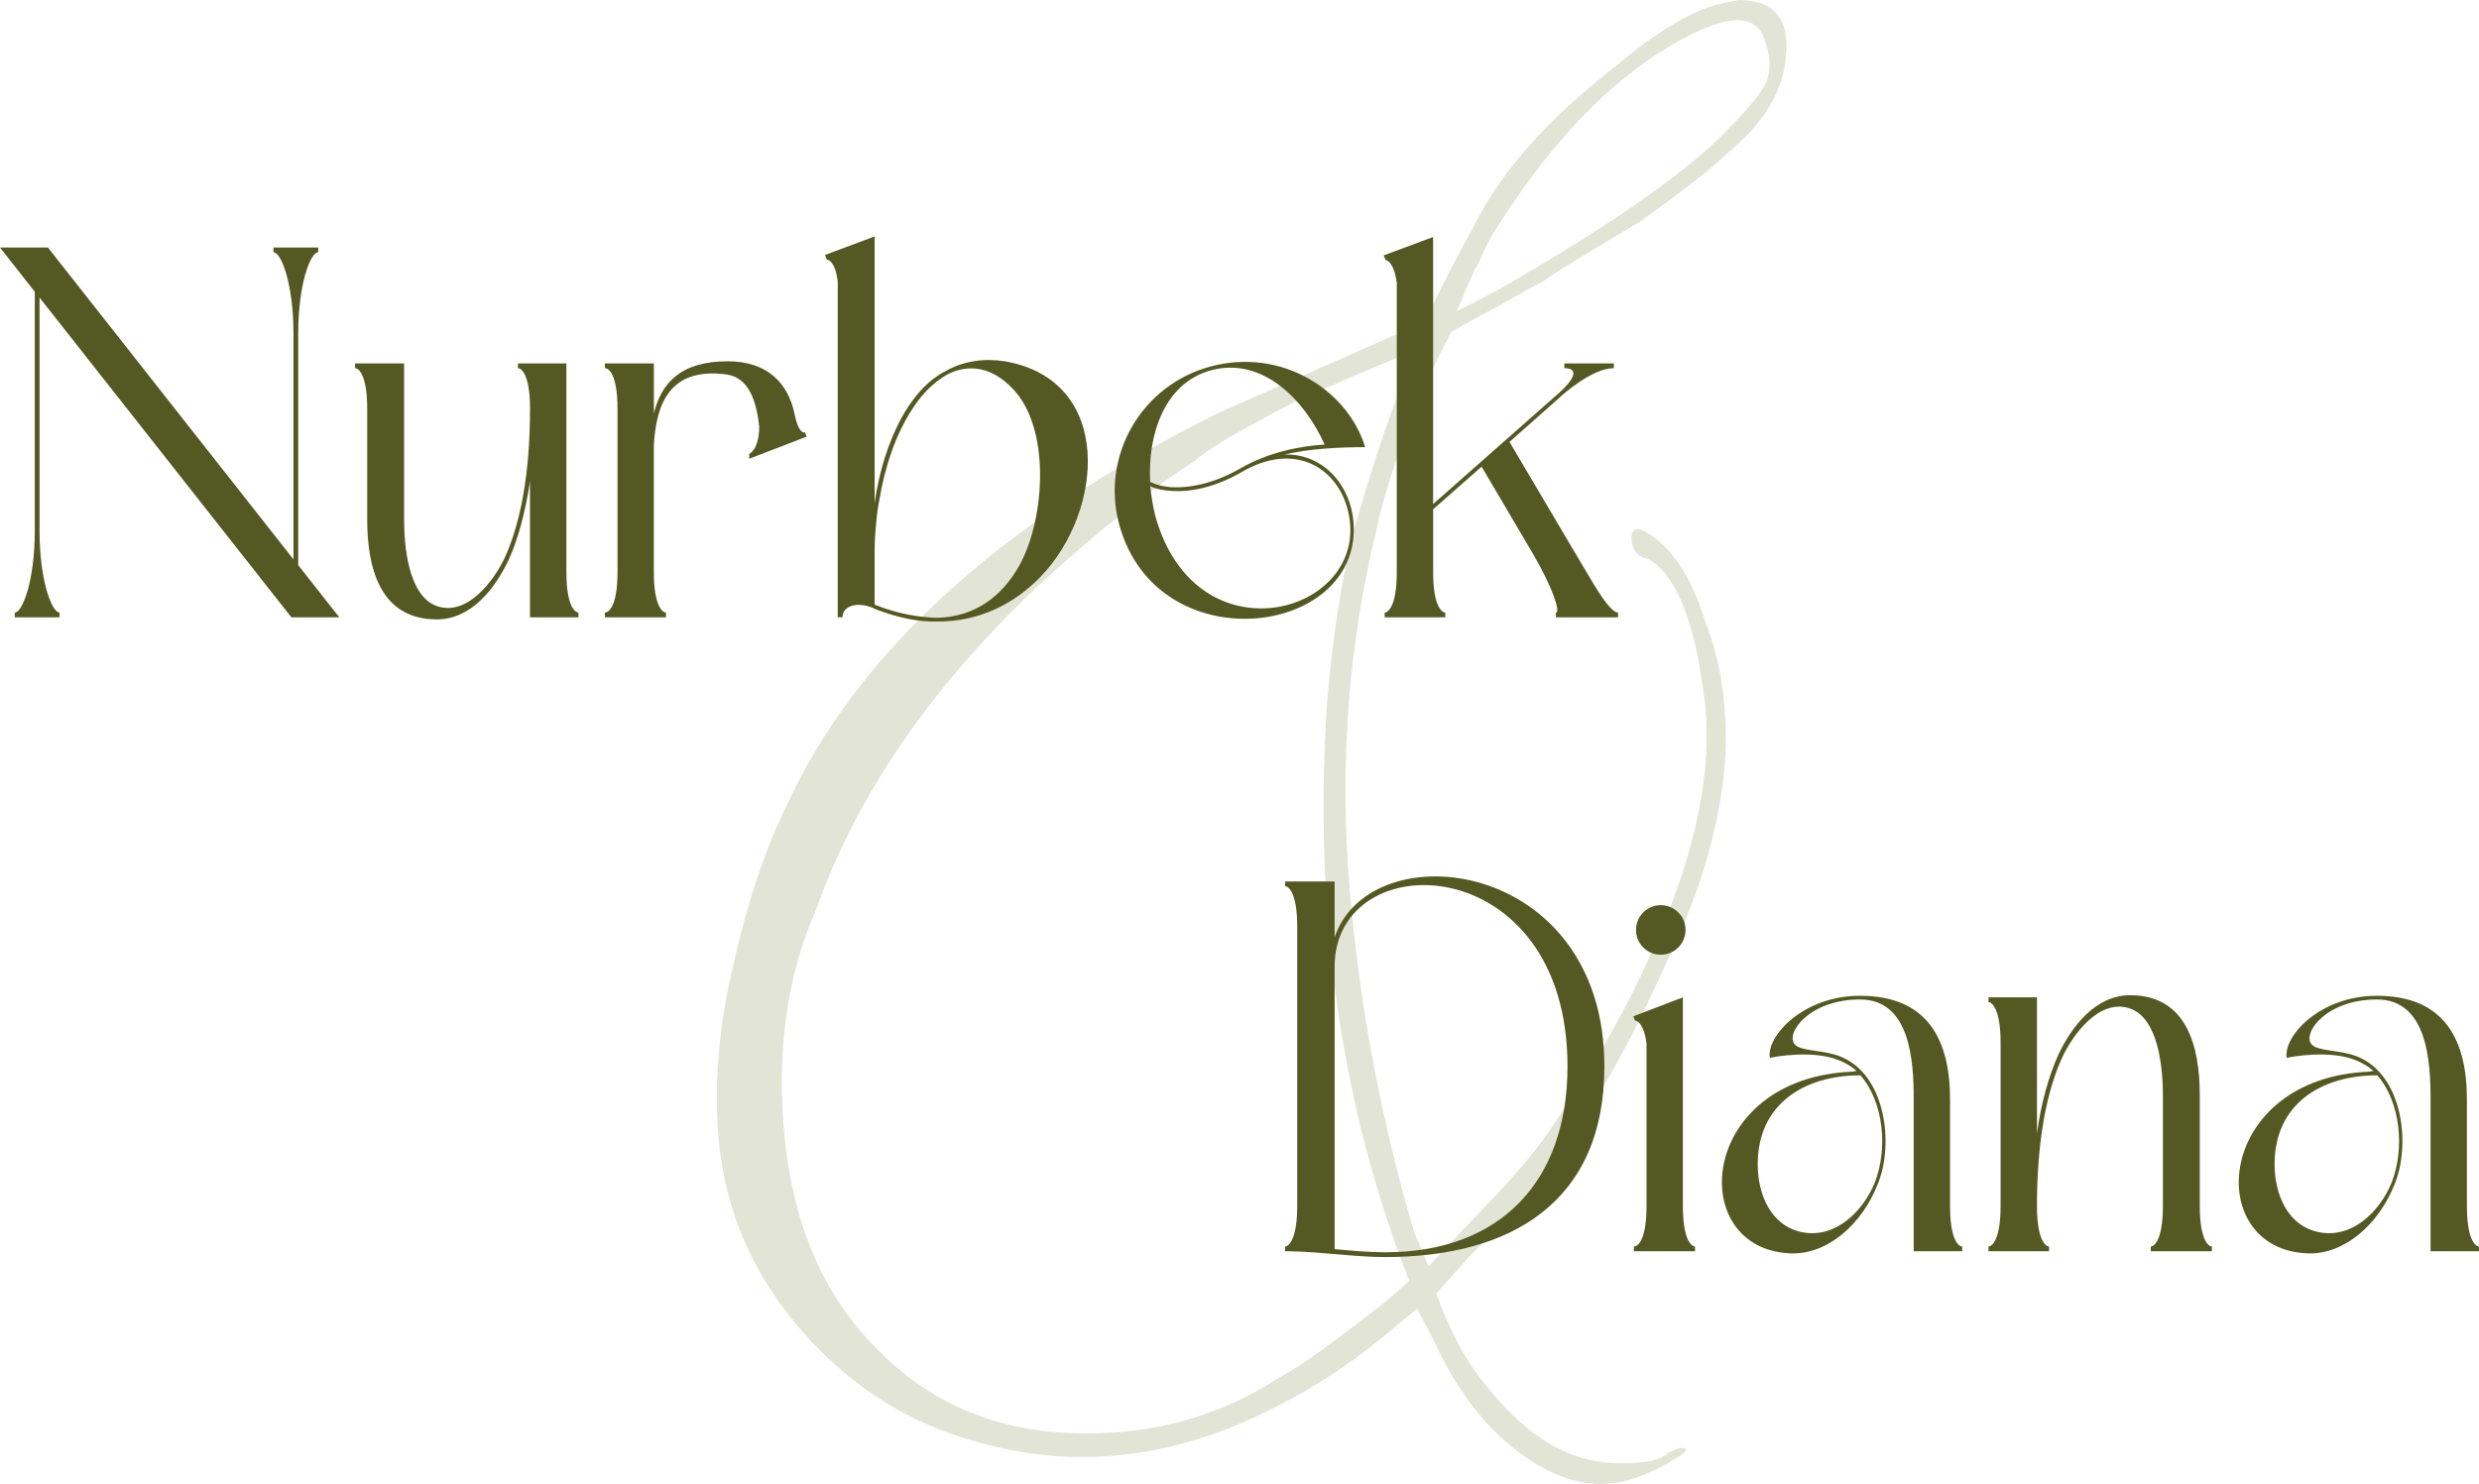
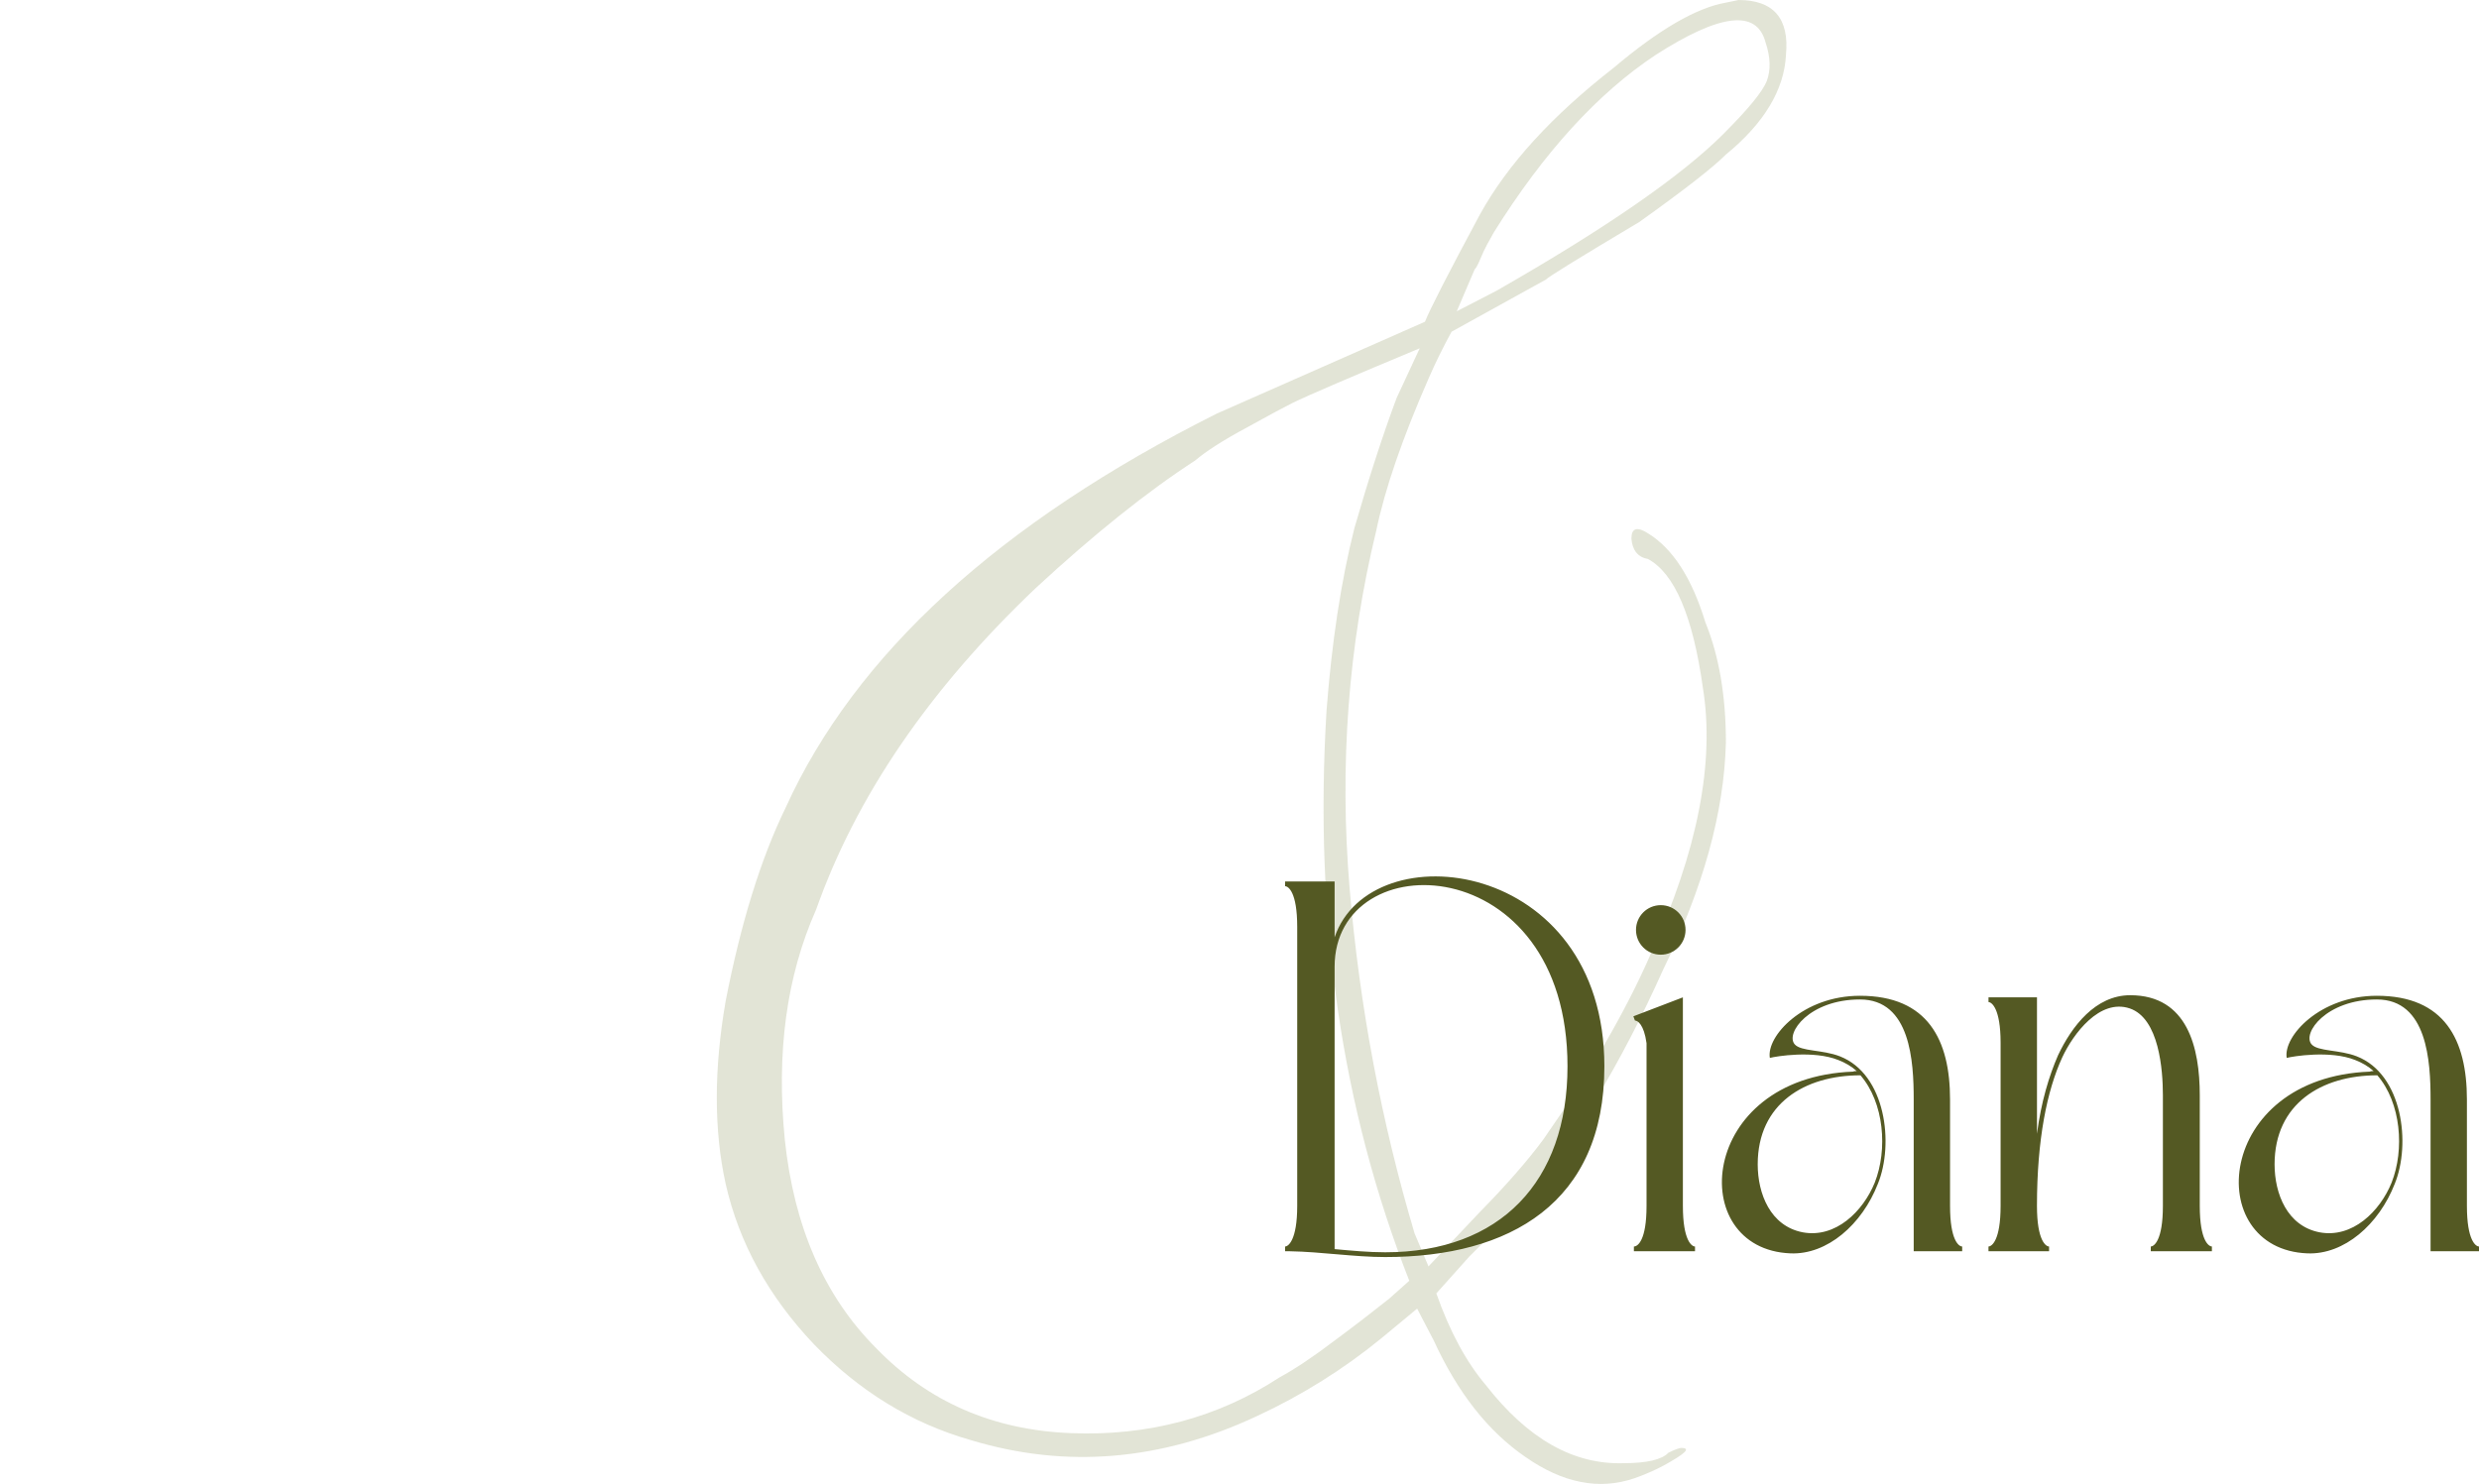
<svg xmlns="http://www.w3.org/2000/svg" xml:space="preserve" width="160.98mm" height="96.389mm" version="1.1" style="shape-rendering:geometricPrecision; text-rendering:geometricPrecision; image-rendering:optimizeQuality; fill-rule:evenodd; clip-rule:evenodd" viewBox="0 0 1300.01 778.4">
  <defs>
    <style type="text/css"> .fil1 {fill:#545923;fill-rule:nonzero} .fil0 {fill:#69702A;fill-rule:nonzero;fill-opacity:0.188} </style>
  </defs>
  <g id="BACKGROUND">
    <path class="fil0" d="M856.88 775.51c-18.27,6.17 -37.22,2.51 -56.86,-11.19 -19.64,-13.47 -35.62,-33.8 -48.18,-61.2l-8.68 -16.67 -18.73 15.53c-20.1,16.44 -41.79,29.92 -64.85,40.65 -50.47,23.75 -100.71,27.86 -150.49,12.79 -31.28,-8.91 -58.69,-25.8 -82.44,-50.47 -23.52,-24.89 -39.05,-52.75 -46.13,-84.04 -6.17,-28.09 -6.17,-60.06 0,-95.68 7.99,-41.1 18.5,-74.9 31.51,-101.62 36.54,-80.38 111.9,-149.35 226.08,-206.66l109.16 -48.18c2.51,-6.39 12.1,-25.12 28.77,-56.18 14.61,-26.49 38.14,-52.07 70.11,-76.96 23.75,-20.1 43.39,-31.51 58.92,-34.25l6.62 -1.37c18.27,0 26.72,9.59 24.89,28.77 -0.91,18.27 -11.42,35.85 -31.51,52.29 -7.08,7.08 -22.38,18.95 -45.44,35.4 -32.2,19.18 -48.41,29.23 -48.87,30.14l-49.55 27.4c-4.34,7.99 -8.45,16.21 -12.1,24.66 -13.7,31.29 -22.84,57.78 -27.4,79.7 -14.62,60.29 -19.41,122.86 -13.93,187.94 5.25,62.11 16.67,122.17 34.02,180.63l7.31 17.36 26.95 -28.54c13.7,-13.93 24.89,-26.72 33.34,-38.14 24.43,-34.94 43.16,-67.14 56.18,-97.05 24.66,-54.12 33.8,-100.71 27.4,-139.98 -5.25,-37.45 -14.84,-59.83 -28.77,-67.37 -5.25,-0.91 -8.22,-4.57 -8.68,-10.73 0,-5.48 2.97,-6.39 8.68,-2.74 13.02,7.99 23.06,23.52 30.14,46.81 7.08,17.36 10.73,38.36 10.73,62.8 -0.91,36.77 -11.88,76.27 -32.88,119.2 -22.61,50.47 -47.04,90.43 -72.85,120.35 -5.25,6.39 -14.84,16.44 -28.77,30.14l-17.36 19.41c7.08,20.1 15.76,36.08 26.03,48.18 21.92,28.09 45.9,41.79 72.39,40.88 11.88,0 19.87,-1.83 23.29,-5.48 3.65,-1.83 5.94,-2.51 6.62,-2.51 5.48,0 2.28,2.97 -9.36,9.36 -4.8,2.51 -10.05,4.8 -15.3,6.62zm-92.94 -612.23l20.78 -10.73c57.55,-32.88 97.05,-60.29 118.97,-82.21 13.02,-13.02 20.55,-22.15 22.84,-27.86 2.06,-5.48 2.06,-12.33 -0.69,-20.32 -4.57,-17.36 -23.75,-15.07 -57.55,6.62 -30.37,20.1 -58.69,51.15 -84.95,93.17 -0.91,1.6 -2.06,3.88 -3.42,6.17 -1.37,2.51 -2.51,5.02 -3.65,7.76 -1.14,2.74 -2.06,4.57 -2.97,5.48l-9.36 21.92zm-92.94 559.25c7.99,-4.34 17.58,-10.73 29,-19.41 11.42,-8.45 20.78,-15.76 28.54,-21.92l10.5 -9.36c-35.62,-90.66 -50.01,-190.22 -43.39,-299.15 2.74,-35.62 7.54,-67.59 14.62,-95.68 7.31,-25.35 14.62,-48.18 22.15,-68.28l12.1 -26.03c-35.62,14.84 -58,24.43 -66.91,28.77 -3.65,1.83 -11.42,5.94 -23.75,12.79 -12.33,6.62 -21.24,12.33 -27.18,17.36 -25.35,16.44 -53.21,38.82 -83.58,66.91 -55.72,52.98 -94.08,109.16 -115.09,168.53 -15.53,34.94 -21.01,75.13 -16.44,120.8 4.8,45.67 20.78,82.21 47.95,109.38 27.18,28.09 61.2,42.93 102.08,44.53 40.65,1.6 77.19,-8.22 109.38,-29.23z" />
  </g>
  <g id="TEXT">
-     <path class="fil1" d="M156.39 174.88c0,-25.7 6.35,-42.55 10.5,-42.55l0 -2.49 -23.49 0 0 2.49c4.14,0 10.5,16.85 10.5,42.55l0 118.53 -128.76 -163.57 -25.14 0 18.24 23.21 0 125.44c0,25.7 -6.35,42.83 -10.5,42.83l0 2.49 23.49 0 0 -2.49c-4.14,0 -10.5,-17.13 -10.5,-42.83l0 -122.4 132.07 167.72 25.14 0 -21.55 -27.35 0 -121.57zm146.99 146.44c-1.66,0 -6.36,-3.04 -6.36,-21.28l0 -109.42 -25.42 0 0 2.49c1.66,0 6.35,3.04 6.35,21.28 0,35.09 -5.25,60.51 -13.26,78.19 -5.8,12.16 -19.62,30.67 -35.37,25.42 -15.47,-5.25 -17.41,-32.33 -17.41,-45.59l0 -81.79 -25.7 0 0 2.49c1.66,0 6.35,3.04 6.35,21.28l0 58.02c0,24.87 6.35,52.5 36.47,52.5 18.24,0 30.67,-16.3 37.85,-31.5 4.7,-10.5 8.57,-24.31 11.05,-40.89l0 71.29 25.42 0 0 -2.49zm113.28 -104.17c-3.32,-16.03 -14.09,-27.63 -35.09,-27.63 -24.87,0 -34.81,11.6 -38.68,27.35l0 -26.25 -25.7 0 0 2.49c1.93,0 6.63,3.04 6.63,21.28l0 85.65c0,18.24 -4.7,21.28 -6.63,21.28l0 2.49 32.05 0 0 -2.49c-1.66,0 -6.36,-3.04 -6.36,-21.28l0 -66.31c1.11,-20.45 7.46,-41.44 38.13,-37.3 12.16,1.66 15.75,14.92 17.13,27.35 0,5.25 -1.1,11.88 -5.25,14.37l0 2.49 14.37 -5.53 0.83 -0.28 14.92 -5.8 -0.83 -2.21c-2.21,0.55 -4.14,-3.04 -5.53,-9.67zm42 -93.12l-25.97 9.67 0.83 2.49c1.38,0 4.7,1.93 5.8,11.6l0 176.01 2.49 0c0,-5.53 6.63,-8.29 15.2,-5.25l1.66 0.83c12.16,4.7 22.93,6.91 32.6,6.63 22.1,0.28 40.89,-9.39 54.43,-23.49 33.16,-34.26 38.68,-103.06 -18.79,-113.01 -10.78,-1.66 -21.55,-0.28 -31.22,5.25 -1.11,0.55 -2.21,1.1 -3.32,1.93 -7.46,4.7 -14.37,12.71 -20.17,23.49 -6.08,11.6 -11.05,26.25 -13.54,43.66l0 -139.81zm0 193.14l0 -27.63c0,-5.25 0.28,-10.22 0.83,-15.2 0.28,-3.87 0.83,-8.01 1.66,-12.16 2.76,-16.85 8.56,-34.81 17.96,-48.63 4.7,-7.18 10.5,-12.99 17.68,-17.13 12.43,-6.36 24.31,-2.76 33.71,6.91 20.72,20.45 17.68,68.52 4.15,93.12 -9.39,16.85 -23.76,27.08 -43.1,27.63 -10.22,-0.28 -21.28,-2.21 -32.88,-6.91zm128.21 -42.27c19.62,72.94 127.1,59.41 122.96,-0.55 -1.38,-19.34 -15.47,-36.47 -36.2,-35.92 12.43,-3.04 29.01,-3.87 42.27,-3.87 -8.84,-29.29 -43.1,-52.5 -81.23,-42.27 -35.92,9.67 -57.47,46.69 -47.8,82.61zm16.3 -19.89c3.32,1.66 7.18,2.21 11.05,2.49 10.5,0.83 23.76,-2.21 37.03,-9.95 27.63,-16.03 48.91,-2.21 54.98,17.96 16.58,55.26 -79.02,84.27 -100.57,4.42 -1.11,-4.7 -1.93,-9.67 -2.49,-14.92zm91.46 -21.83c-12.71,0.83 -29.29,3.87 -44.49,12.71 -12.99,7.46 -25.7,10.22 -35.92,9.67 -3.87,-0.28 -7.74,-1.11 -11.05,-2.76 -1.38,-24.31 7.18,-51.94 32.05,-58.58 26.8,-7.18 48.91,15.47 59.41,38.96zm30.95 -99.19l1.1 2.49c1.11,0 4.42,1.93 5.8,11.6l0 151.97c0,18.24 -4.7,21.28 -6.35,21.28l0 2.49 31.78 0 0 -2.49c-1.66,0 -6.36,-3.04 -6.36,-21.28l0 -32.88 25.42 -22.38 27.35 46.42c10.22,17.68 14.09,30.12 11.6,30.12l0 2.49 32.6 0 0 -2.49c-3.04,0 -8.29,-7.18 -14.92,-18.51l-10.5 -17.68 -31.5 -53.33 26.53 -23.49c1.38,-1.38 16.85,-15.2 28.18,-15.2l0 -2.49 -25.97 0 0 2.49c8.29,0 4.7,6.35 -2.76,12.99l-35.37 31.22 -30.67 27.08 0 -140.09 -25.97 9.67z" />
    <path class="fil1" d="M673.91 464.87c1.66,0 6.36,3.04 6.36,21.28l0 146.44c0,17.96 -4.7,21.28 -6.36,21.28l0 2.49 2.49 0c16.3,0.28 33.99,3.04 50.01,3.04 65.48,0 114.94,-28.46 114.94,-100.02 0,-109.42 -122.68,-123.51 -141.47,-67.69l0 -29.29 -25.97 0 0 2.49zm148.1 94.5c0,60.51 -35.37,97.53 -95.6,97.53 -8.56,0 -17.41,-0.83 -26.53,-1.66l0 -148.1c0,-65.21 122.13,-62.17 122.13,52.22zm35.37 -24.04c1.38,0 4.7,1.93 6.08,11.88l0 85.38c0,18.24 -4.7,21.28 -6.63,21.28l0 2.49 32.05 0 0 -2.49c-1.66,0 -6.36,-3.04 -6.36,-21.28l0 -109.42 -25.97 9.95 0.83 2.21zm13.54 -34.54c7.18,0 12.99,-5.8 12.99,-12.99 0,-7.18 -5.8,-12.99 -12.99,-12.99 -7.18,0 -12.99,5.8 -12.99,12.99 0,7.18 5.8,12.99 12.99,12.99zm158.05 153.07c-1.66,0 -6.35,-3.04 -6.35,-21.28l0 -55.81c0,-31.22 -11.6,-54.43 -47.25,-54.43 -29.84,0 -49.18,21.28 -47.25,32.6 3.04,-0.83 22.93,-4.14 35.92,1.11 3.59,1.38 6.91,3.32 9.67,5.8 -0.83,0 -1.38,0 -1.93,0.28 -81.51,3.04 -88.14,93.11 -32.88,95.33 19.34,0.83 37.58,-15.2 45.87,-36.47 8.57,-21 4.14,-57.47 -19.89,-66.87 -9.12,-3.59 -20.45,-2.49 -23.76,-6.35 -4.97,-5.8 7.74,-23.49 34.26,-23.49 26.53,0 28.18,32.6 28.18,52.5l0 79.58 25.42 0 0 -2.49zm-53.33 -89.8c12.43,14.37 14.37,38.96 7.46,56.37 -6.08,14.92 -20.45,29.29 -37.85,25.97 -16.85,-3.32 -23.49,-20.17 -23.49,-35.64 0,-31.78 24.59,-46.7 53.88,-46.7zm67.14 -38.41c1.66,0 6.35,3.32 6.35,21.28l0 85.65c0,18.24 -4.7,21.28 -6.35,21.28l0 2.49 31.77 0 0 -2.49c-1.66,0 -6.35,-3.04 -6.35,-21.28 0,-34.81 5.25,-60.51 13.26,-77.92 5.8,-12.43 19.62,-30.95 35.37,-25.7 15.47,5.25 17.41,32.33 17.41,45.59l0 58.02c0,18.24 -4.7,21.28 -6.35,21.28l0 2.49 32.05 0 0 -2.49c-1.66,0 -6.36,-3.04 -6.36,-21.28l0 -58.02c0,-24.87 -6.35,-52.5 -36.47,-52.5 -18.24,0 -30.67,16.3 -37.85,31.5 -4.7,10.78 -8.84,24.31 -11.05,41.17l0 -71.56 -25.42 0 0 2.49zm257.24 128.21c-1.66,0 -6.35,-3.04 -6.35,-21.28l0 -55.81c0,-31.22 -11.6,-54.43 -47.25,-54.43 -29.84,0 -49.18,21.28 -47.25,32.6 3.04,-0.83 22.93,-4.14 35.92,1.11 3.59,1.38 6.91,3.32 9.67,5.8 -0.83,0 -1.38,0 -1.93,0.28 -81.51,3.04 -88.14,93.11 -32.88,95.33 19.34,0.83 37.58,-15.2 45.87,-36.47 8.57,-21 4.14,-57.47 -19.89,-66.87 -9.12,-3.59 -20.45,-2.49 -23.76,-6.35 -4.97,-5.8 7.74,-23.49 34.26,-23.49 26.53,0 28.18,32.6 28.18,52.5l0 79.58 25.42 0 0 -2.49zm-53.33 -89.8c12.43,14.37 14.37,38.96 7.46,56.37 -6.08,14.92 -20.45,29.29 -37.85,25.97 -16.85,-3.32 -23.49,-20.17 -23.49,-35.64 0,-31.78 24.59,-46.7 53.88,-46.7z" />
  </g>
</svg>